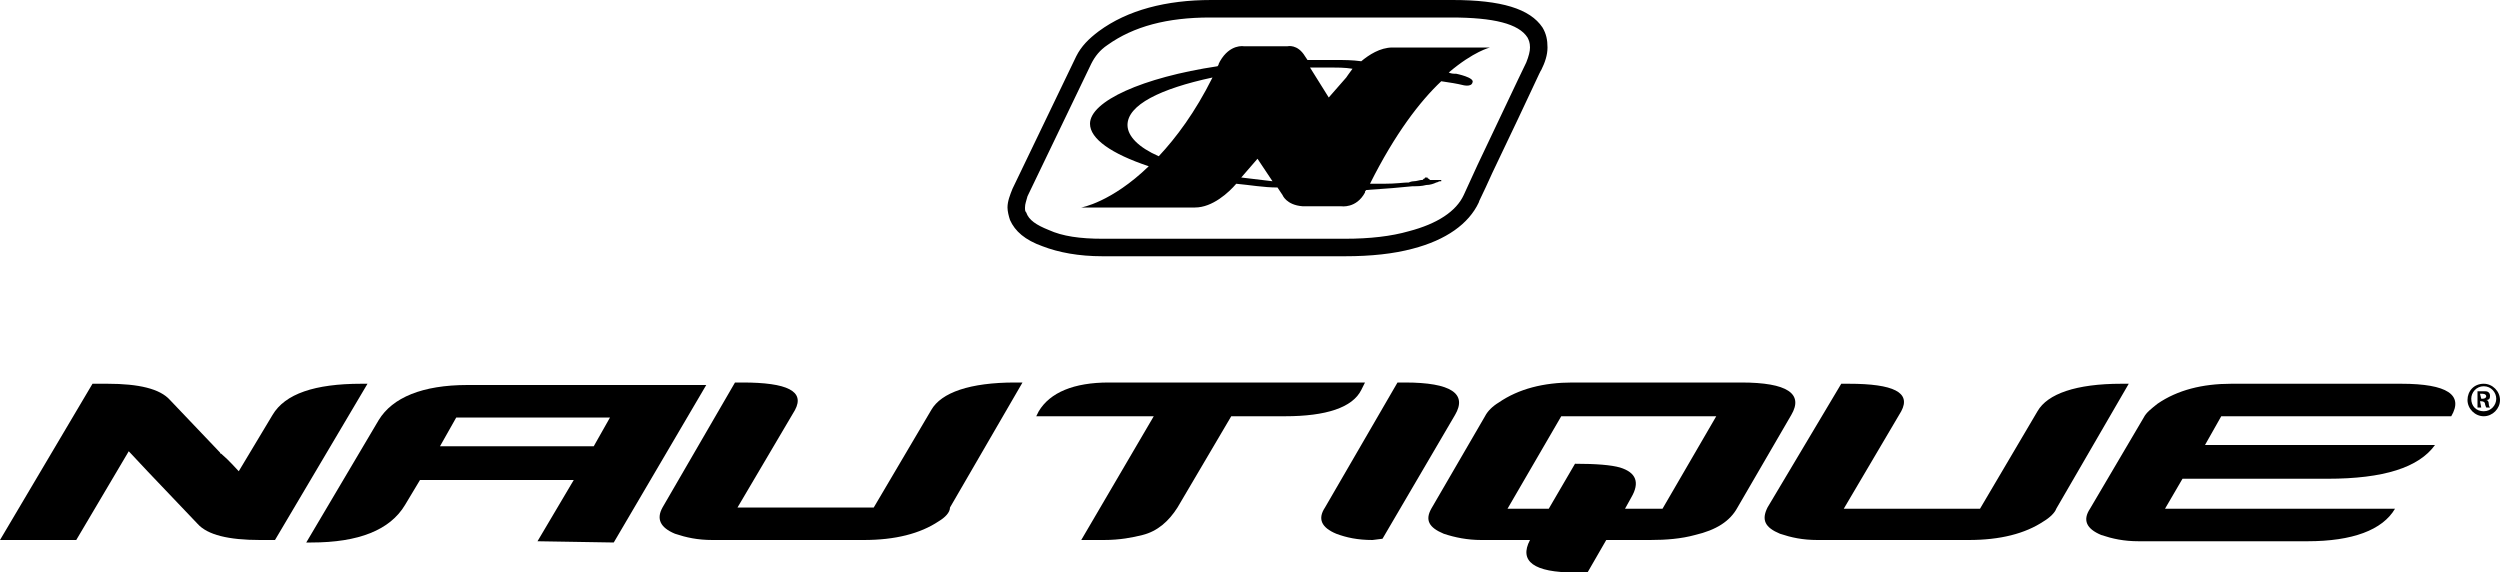
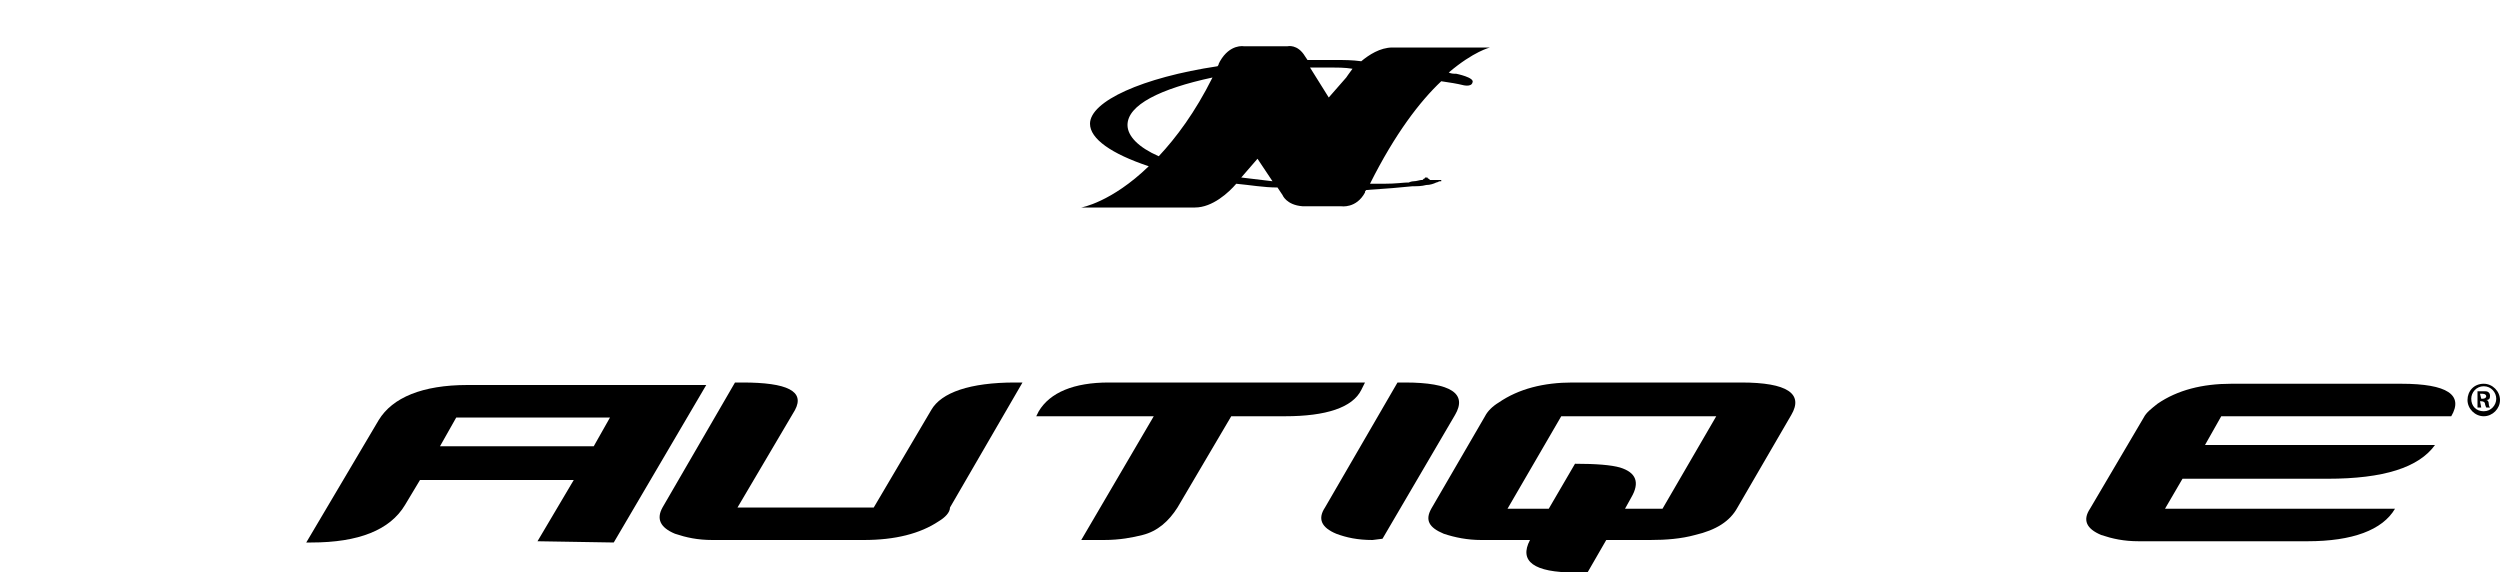
<svg xmlns="http://www.w3.org/2000/svg" version="1.1" id="Layer_1" x="0px" y="0px" viewBox="0 0 200 45.8" style="enable-background:new 0 0 200 45.8;" xml:space="preserve">
  <style type="text/css"> .st0{fill:none;} </style>
  <g>
    <g>
      <path class="st0" d="M99.3,14.2c0.8,0.1,1.6,0.2,2.4,0.3l-1.2-1.8L99.3,14.2z" />
      <path class="st0" d="M97,6.2c-4.2,0.9-6.8,2.2-6.8,3.8c0,0.9,0.9,1.8,2.5,2.6C94.1,11,95.6,9,97,6.2z" />
      <path class="st0" d="M104.9,5.4l1.5,2.4l1.4-1.6c0,0,0.2-0.3,0.6-0.7c-0.6,0-1.3-0.1-1.8-0.1C105.9,5.4,105.4,5.4,104.9,5.4z" />
      <path class="st0" d="M116.1,1.4l-19.3,0c-3.4,0-6.1,0.8-8.2,2.2l0.1-0.1l-0.1,0.1c-0.6,0.4-1,0.9-1.3,1.5 c-5.1,10.6-5.1,10.6-5.1,10.6C82.1,16,82,16.3,82,16.6c0,0.2,0,0.3,0.1,0.5c0.2,0.5,0.8,1,1.8,1.4c1.1,0.4,2.5,0.7,4.3,0.7 c0,0,14.6,0,16.3,0c1.4,0,3.1,0,3.1,0c2,0,3.7-0.2,5.1-0.6c2.3-0.6,3.8-1.6,4.4-2.9l1.1-2.4c3.5-7.4,3.9-8.2,3.9-8.2 c0.2-0.5,0.3-0.9,0.3-1.2c0-0.4-0.1-0.7-0.2-0.8C121.5,1.9,119.5,1.4,116.1,1.4z M116.1,5.8c0.2,0,0.4,0.1,0.6,0.1 c0,0,1.4,0.3,1.3,0.7c-0.2,0.4-0.8,0.2-0.8,0.2c-0.5-0.1-1.1-0.2-1.7-0.3c-1.7,1.6-3.7,4.2-5.7,8.2c0.4,0,0.8,0,1.1,0v0 c1,0,1.6-0.1,1.9-0.1c0.1,0,0.1,0,0.1,0l0,0c0,0,0.2,0,0.4-0.1c0.2,0,0.5-0.1,0.6-0.1l0.1,0l0,0l0,0l0.1-0.1 c0.1-0.1,0.1-0.1,0.1-0.1l0.1,0l0.1,0c0,0,0.1,0.1,0.1,0.1c0.1,0,0.1,0.1,0.1,0.1l0,0l0,0l0,0v0c0,0,0.6,0,0.8,0l0,0l0,0l0.1,0 l0,0.1l0,0l0,0l0,0l0,0l0,0l0,0l-0.1,0c-0.1,0-0.2,0.1-0.3,0.1c-0.2,0.1-0.6,0.2-0.8,0.2c-0.4,0-0.8,0.1-1.1,0.1 c-0.9,0.1-2.1,0.2-3.7,0.3c0,0.1,0,0.1-0.1,0.2c-0.7,1.3-1.9,1.1-1.9,1.1l-3.1,0c-1.3,0-1.6-0.9-1.6-0.9l-0.4-0.6 c-1.2-0.1-2.3-0.2-3.3-0.3c-0.6,0.7-1.9,1.9-3.3,1.9l-3.1,0l-6,0c0,0,2.4-0.4,5.4-3.3c-3-0.9-4.7-2.1-4.7-3.4 c0-1.8,4.2-3.7,10.2-4.6c0-0.1,0.1-0.2,0.1-0.2L97.6,5c0.7-1.4,1.9-1.2,1.9-1.2l0.1,0l3.4,0c0,0,0.8-0.2,1.4,0.8l0.2,0.3 c0.7,0,1.5,0,2.3,0c0.6,0,1.3,0,2,0.1c0.7-0.6,1.5-1.1,2.5-1.1l3,0l5,0C119.4,3.7,118,4.1,116.1,5.8z" />
-       <path d="M123.4,2.2c-1-1.5-3.3-2.2-7.2-2.2L96.9,0c-3.6,0-6.7,0.8-9,2.5l0,0c-0.8,0.6-1.4,1.2-1.8,2L81,15.1 c-0.2,0.5-0.4,1-0.4,1.5c0,0.3,0.1,0.7,0.2,1c0.4,0.9,1.2,1.6,2.6,2.1c1.3,0.5,2.9,0.8,4.8,0.8c0,0,14.8,0,16.3,0 c1.4,0,3.1,0,3.1,0c2.1,0,3.9-0.2,5.4-0.6c2.7-0.7,4.5-2,5.3-3.7c0-0.1,0.2-0.4,1.1-2.4c3.4-7.1,3.8-8.1,3.9-8.2l0,0 c0.3-0.6,0.5-1.2,0.5-1.8C123.8,3.2,123.7,2.7,123.4,2.2z M122.1,5c0,0-0.4,0.8-3.9,8.2l-1.1,2.4c-0.6,1.3-2.1,2.3-4.4,2.9 c-1.4,0.4-3.1,0.6-5.1,0.6c0,0-1.6,0-3.1,0c-1.7,0-16.3,0-16.3,0c-1.8,0-3.2-0.2-4.3-0.7c-1-0.4-1.6-0.8-1.8-1.4 C82,16.9,82,16.8,82,16.6c0-0.3,0.1-0.5,0.2-0.9c0,0,0,0,5.1-10.6c0.3-0.6,0.7-1.1,1.3-1.5l0.1-0.1l-0.1,0.1 c2.1-1.5,4.8-2.2,8.2-2.2l19.3,0c3.4,0,5.4,0.5,6.1,1.6c0.1,0.2,0.2,0.4,0.2,0.8C122.4,4.1,122.3,4.5,122.1,5z" />
      <path d="M111.4,3.8c-1,0-1.9,0.6-2.5,1.1c-0.7-0.1-1.4-0.1-2-0.1c-0.8,0-1.6,0-2.3,0l-0.2-0.3c-0.6-1-1.4-0.8-1.4-0.8l-3.4,0 l-0.1,0c0,0-1.1-0.2-1.9,1.2l-0.1,0.2c0,0.1-0.1,0.2-0.1,0.2c-6,0.9-10.2,2.8-10.2,4.6c0,1.2,1.7,2.4,4.7,3.4 c-3,2.9-5.4,3.3-5.4,3.3l6,0l3.1,0c1.4,0,2.7-1.2,3.3-1.9c1.1,0.1,2.2,0.3,3.3,0.3l0.4,0.6c0,0,0.3,0.8,1.6,0.9l3.1,0 c0,0,1.2,0.2,1.9-1.1c0-0.1,0-0.1,0.1-0.2c1.6-0.1,2.7-0.2,3.7-0.3c0.4,0,0.7,0,1.1-0.1c0.3,0,0.6-0.1,0.8-0.2 c0.1,0,0.2-0.1,0.3-0.1l0.1,0l0,0l0,0l0,0l0,0l0,0l0,0l0-0.1l-0.1,0l0,0l0,0c-0.2,0-0.8,0-0.8,0v0l0,0l0,0l0,0 c0,0-0.1-0.1-0.1-0.1c-0.1,0-0.1-0.1-0.1-0.1l-0.1,0l-0.1,0c0,0,0,0.1-0.1,0.1l-0.1,0.1l0,0l0,0l-0.1,0c-0.1,0-0.4,0.1-0.6,0.1 c-0.2,0-0.4,0.1-0.4,0.1l0,0c0,0,0,0-0.1,0c-0.3,0-0.9,0.1-1.9,0.1v0c-0.3,0-0.7,0-1.1,0c2-4,4-6.6,5.7-8.2 c0.7,0.1,1.3,0.2,1.7,0.3c0,0,0.7,0.2,0.8-0.2c0.2-0.4-1.3-0.7-1.3-0.7c-0.2,0-0.4,0-0.6-0.1c2-1.7,3.3-2,3.3-2l-5,0L111.4,3.8z M90.2,10c0-1.6,2.6-2.9,6.8-3.8c-1.4,2.8-2.9,4.8-4.3,6.3C91.1,11.8,90.2,10.9,90.2,10z M99.3,14.2l1.3-1.5l1.2,1.8 C100.9,14.4,100.1,14.3,99.3,14.2z M107.7,6.2l-1.4,1.6l-1.5-2.4c0.5,0,1,0,1.6,0c0.5,0,1.2,0,1.8,0.1 C107.9,5.9,107.7,6.2,107.7,6.2z" />
    </g>
-     <path d="M20.8,43.2c-2.5,0-4.2-0.4-5-1.3l-4-4.2l-1.5-1.6l-4.2,7.1l-6.1,0l7.4-12.5l1.2,0c2.5,0,4.2,0.4,5,1.3l4,4.2 c0,0.1,0.1,0.1,0.1,0.1c0.7,0.6,1.1,1.1,1.4,1.4l2.7-4.5c1-1.7,3.4-2.5,7.1-2.5l0.5,0l-7.4,12.5L20.8,43.2z" />
    <path d="M43,43.3l2.9-4.9l-12.3,0l-1.2,2c-1.2,2-3.7,3-7.5,3l-0.4,0l5.8-9.8c1.1-1.8,3.5-2.8,7.1-2.8l19.1,0l-7.4,12.6L43,43.3z M48.8,33.4l-12.3,0l-1.3,2.3l12.3,0L48.8,33.4z" />
    <path d="M75.1,41.7c-1.5,1-3.5,1.5-6,1.5l-12.1,0c-1.2,0-2.1-0.2-3-0.5c-1.2-0.5-1.5-1.2-1-2.1l5.8-10l0.6,0c3.6,0,5,0.7,4.2,2.2 l-4.6,7.8l10.9,0l4.6-7.8c0.8-1.4,3.1-2.2,6.7-2.2l0.6,0l-5.8,10C76,41,75.6,41.4,75.1,41.7" />
    <path d="M102.8,33.3l-4.3,0l-4.3,7.3c-0.7,1.1-1.6,1.9-2.8,2.2c-0.8,0.2-1.8,0.4-3.1,0.4l-1.8,0l5.8-9.9l-9.4,0l0.2-0.4 c0.9-1.5,2.8-2.3,5.6-2.3l20.5,0l-0.3,0.6C108.2,32.6,106.1,33.3,102.8,33.3" />
    <path d="M109.8,43.2c-1.2,0-2.1-0.2-2.9-0.5c-1.2-0.5-1.5-1.2-0.9-2.1l5.8-10l0.6,0c3.7,0,5,0.9,4,2.6l-5.8,9.9L109.8,43.2z" />
    <path d="M135.6,42.8c-1.1,0.3-2.3,0.4-3.6,0.4l-3.5,0l-1.5,2.6l-1,0c-3.3,0-4.5-0.9-3.6-2.6l-3.9,0c-1.1,0-2.1-0.2-3-0.5 c-1.2-0.5-1.5-1.1-1-2l4.3-7.4c0.2-0.4,0.6-0.8,1.1-1.1c1.6-1.1,3.6-1.6,5.9-1.6l13.5,0c3.7,0,5,0.9,4,2.6l-4.3,7.4 C138.4,41.7,137.3,42.4,135.6,42.8 M137.3,33.3l-12.4,0l-4.3,7.4l3.3,0l2.1-3.6c1.7,0,2.9,0.1,3.6,0.3c1.3,0.4,1.6,1.2,0.9,2.4 l-0.5,0.9l3,0L137.3,33.3z" />
-     <path d="M163.5,41.7c-1.5,1-3.5,1.5-6,1.5l-12.1,0c-1.2,0-2.1-0.2-3-0.5c-1.2-0.5-1.5-1.1-1-2.1l5.9-9.9l0.6,0c3.6,0,5,0.7,4.2,2.2 l-4.6,7.8l10.9,0l4.6-7.8c0.8-1.4,3.1-2.2,6.7-2.2l0.6,0l-5.8,10C164.4,41,164,41.4,163.5,41.7" />
    <path d="M186.2,38.3l-11.6,0l-1.4,2.4l18.4,0c-1,1.7-3.4,2.6-7,2.6l-13.5,0c-1.2,0-2.1-0.2-3-0.5c-1.2-0.5-1.5-1.2-0.9-2.1l4.3-7.3 c0.2-0.4,0.6-0.7,1.1-1.1c1.6-1.1,3.6-1.6,5.9-1.6l13.6,0c3.7,0,5,0.9,4,2.6l-18.4,0l-1.3,2.3l18.4,0 C193.5,37.4,190.7,38.3,186.2,38.3" />
    <path d="M198.7,30.7c0.7,0,1.3,0.6,1.3,1.3c0,0.7-0.6,1.3-1.3,1.3c-0.7,0-1.3-0.6-1.3-1.3C197.4,31.3,197.9,30.7,198.7,30.7 L198.7,30.7z M198.7,30.9c-0.6,0-1,0.5-1,1c0,0.6,0.4,1,1,1c0.6,0,1-0.5,1-1C199.7,31.4,199.3,30.9,198.7,30.9L198.7,30.9z M198.5,32.6l-0.3,0l0-1.3c0.1,0,0.3,0,0.5,0c0.2,0,0.3,0,0.4,0.1c0.1,0.1,0.1,0.2,0.1,0.3c0,0.2-0.1,0.3-0.3,0.3l0,0 c0.1,0,0.2,0.1,0.2,0.3c0,0.2,0.1,0.3,0.1,0.3l-0.3,0c0,0-0.1-0.2-0.1-0.3c0-0.1-0.1-0.2-0.3-0.2l-0.1,0L198.5,32.6z M198.5,31.9 l0.1,0c0.2,0,0.3-0.1,0.3-0.2c0-0.1-0.1-0.2-0.3-0.2c-0.1,0-0.1,0-0.2,0L198.5,31.9z" />
  </g>
</svg>